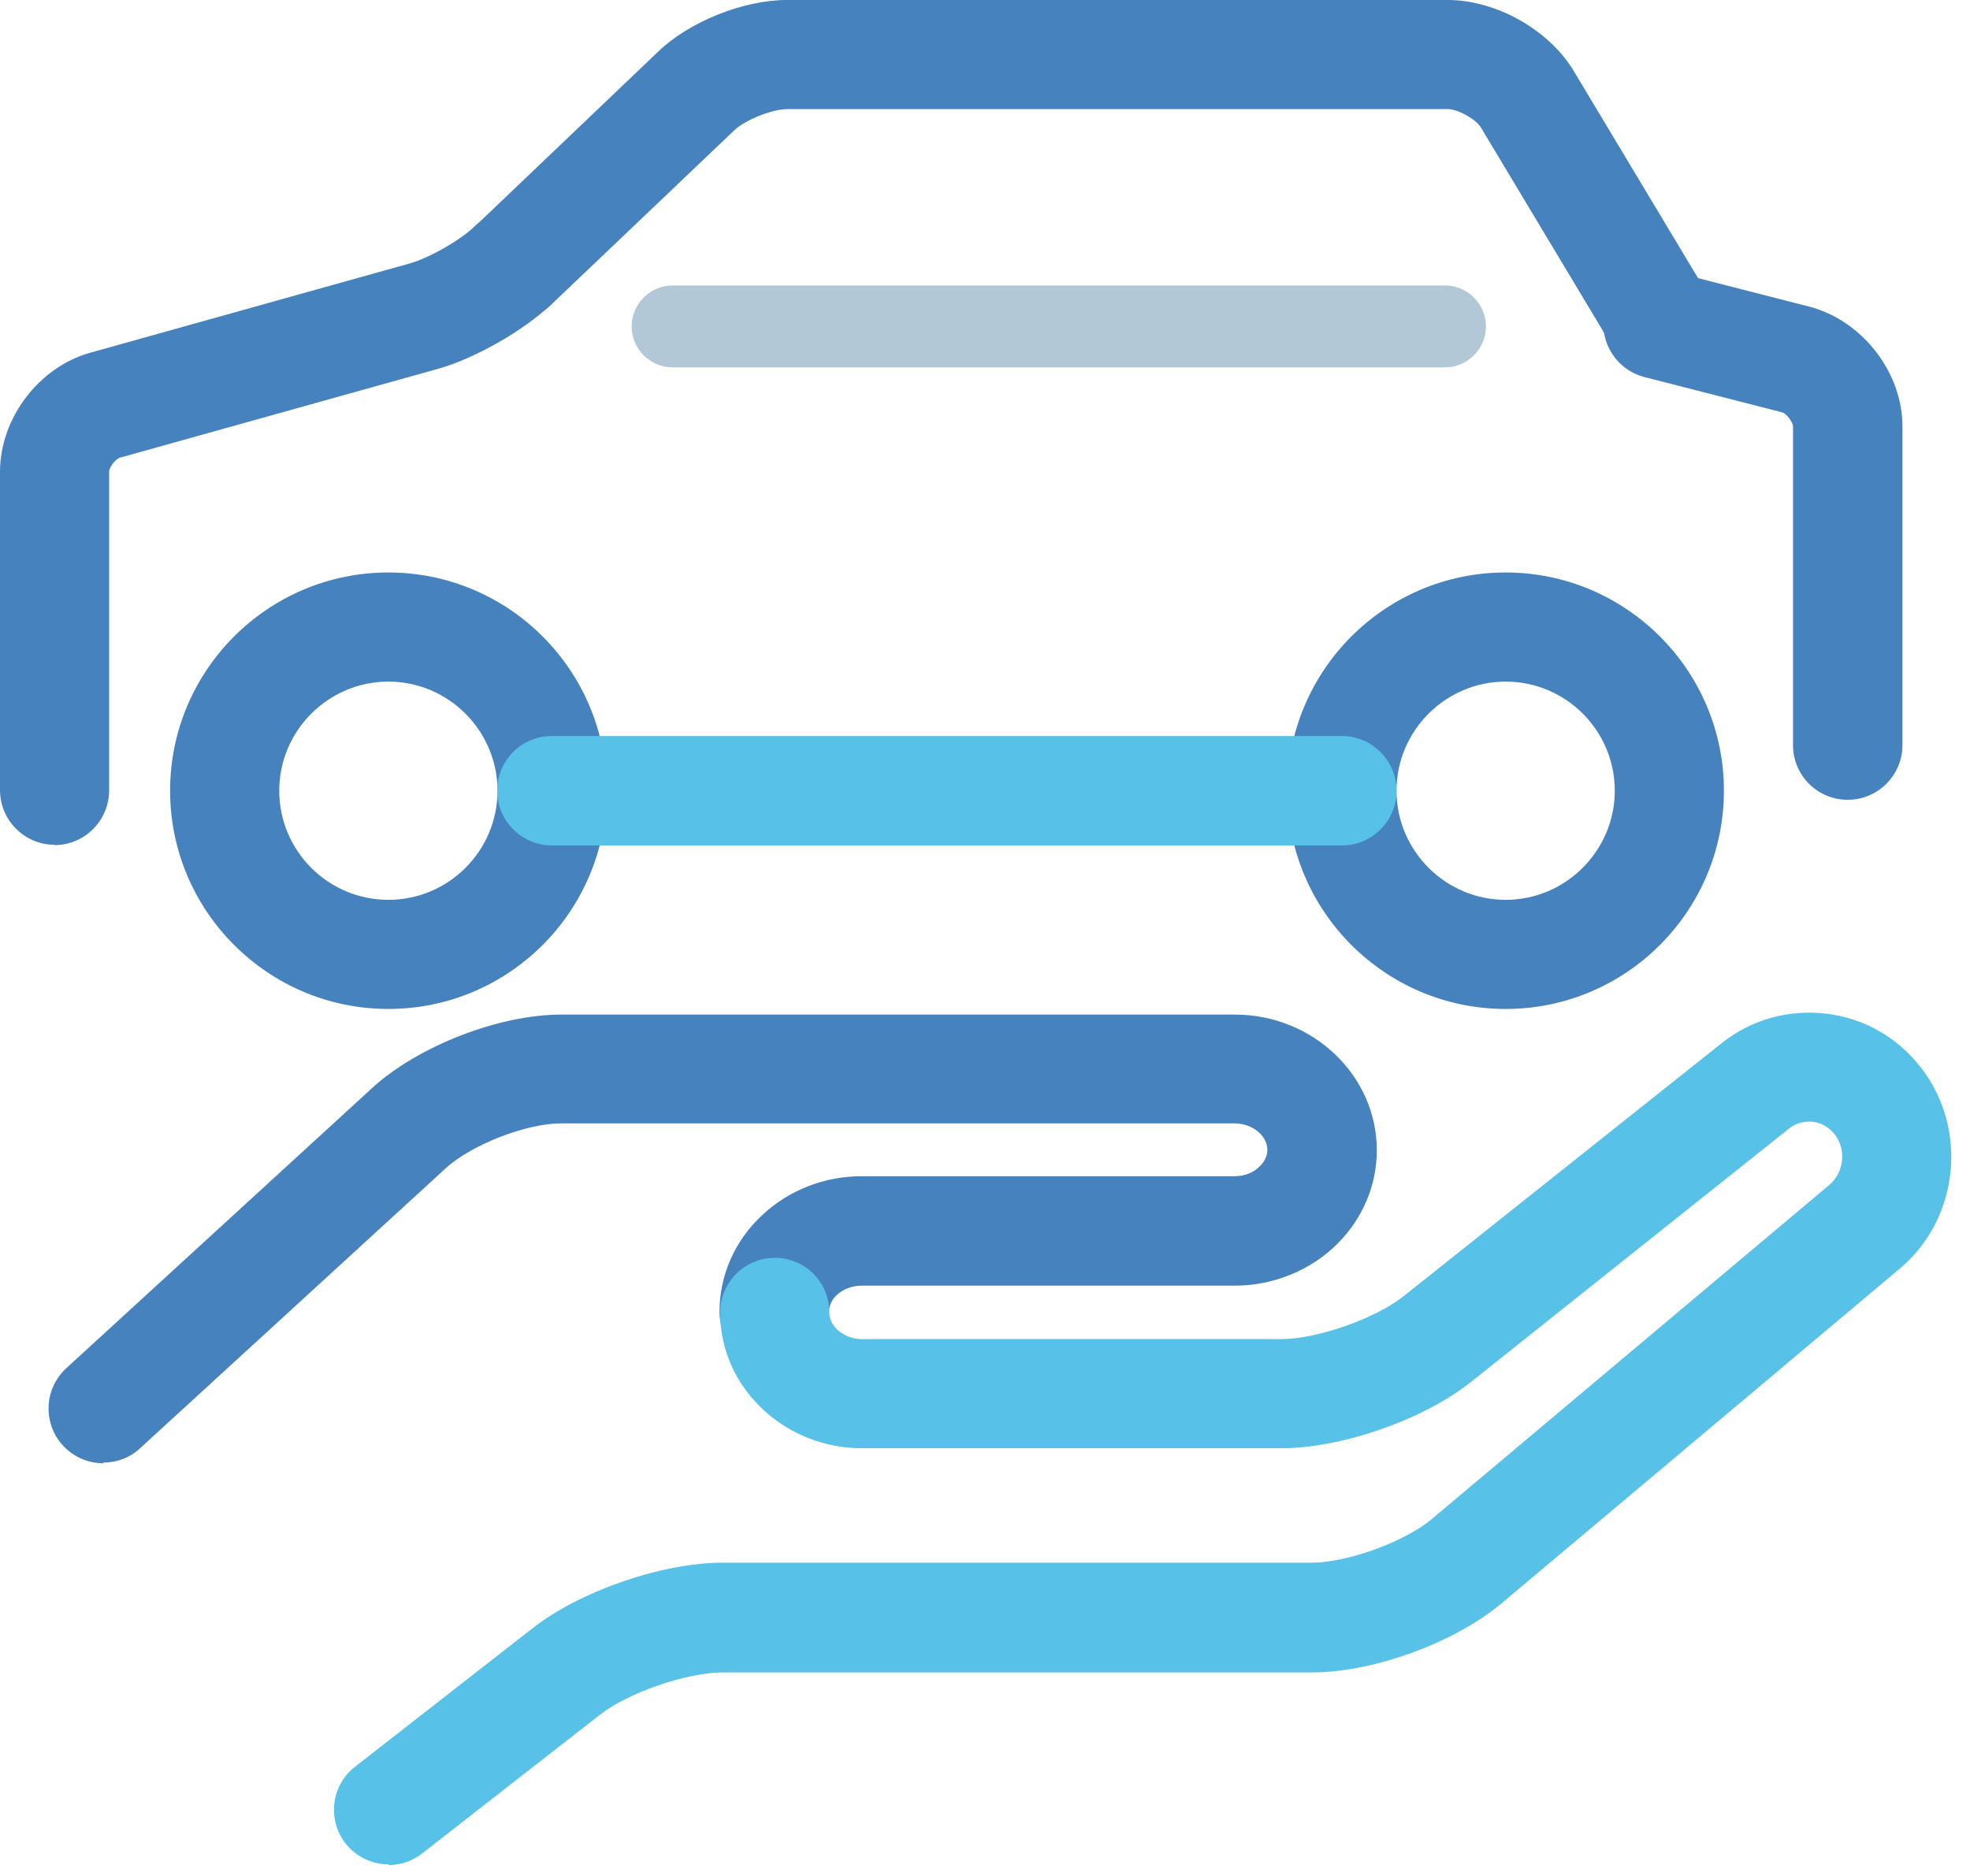
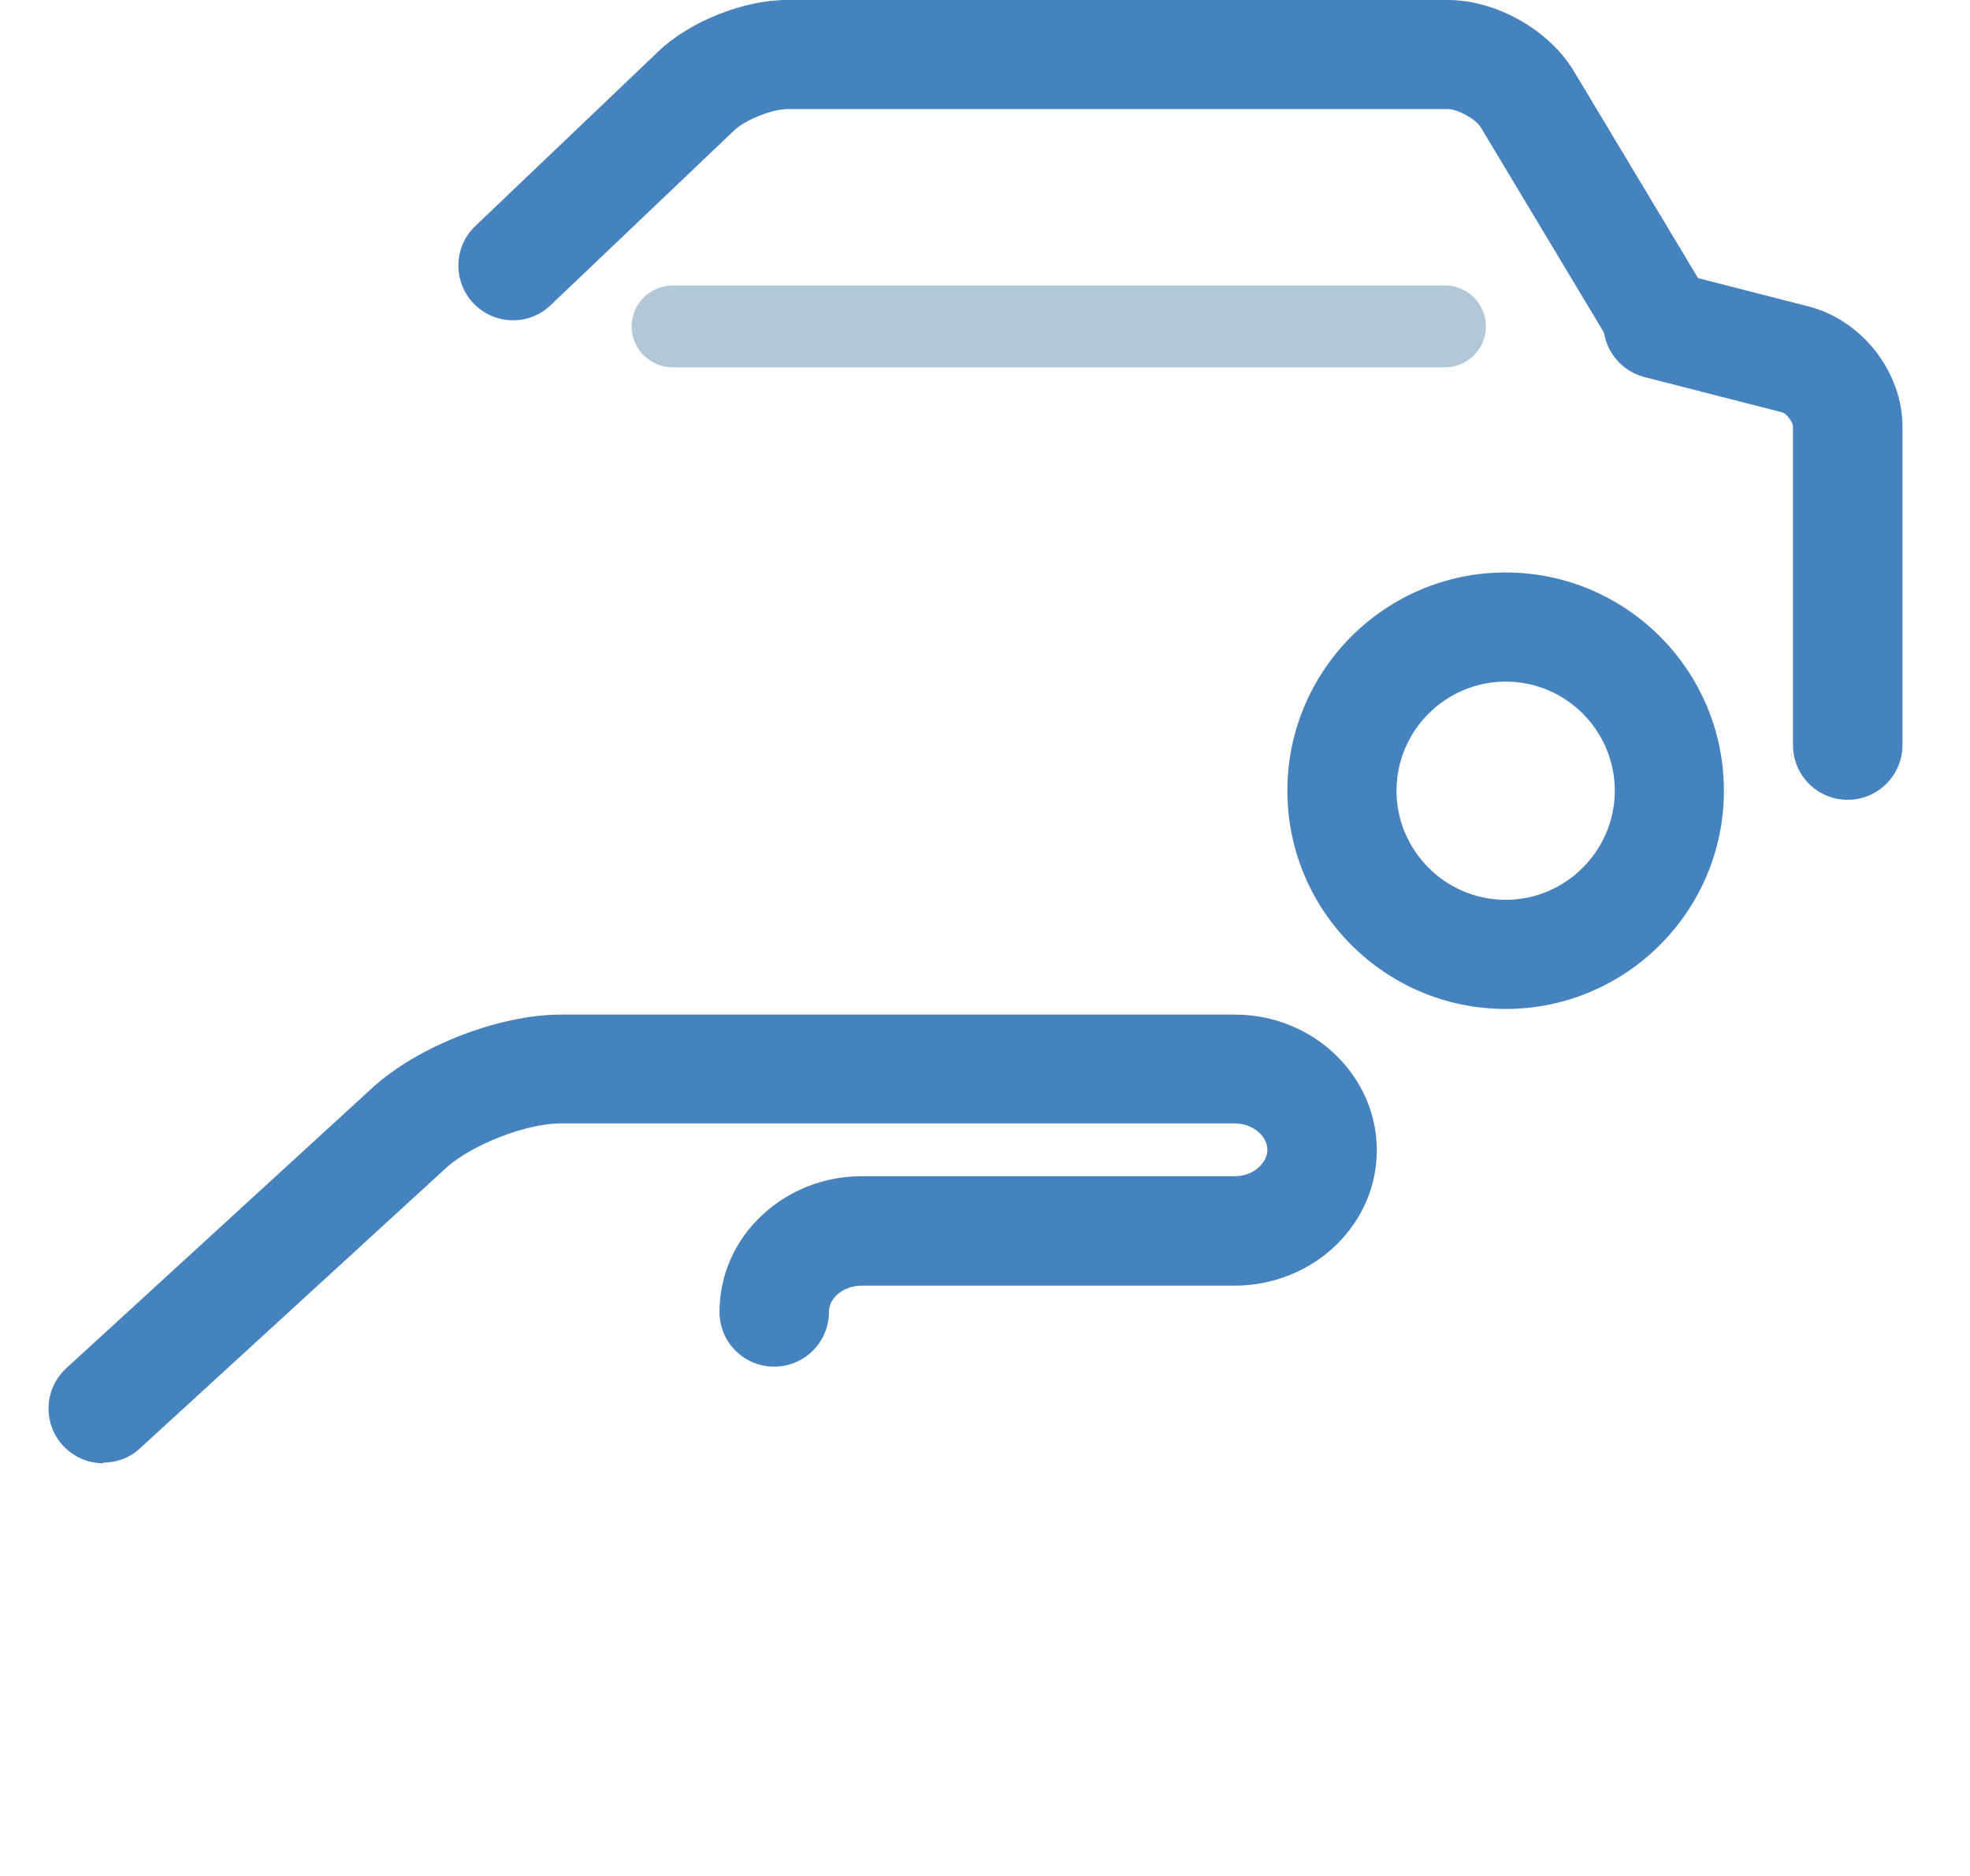
<svg xmlns="http://www.w3.org/2000/svg" width="63" height="60" viewBox="0 0 63 60" fill="none">
  <g style="mix-blend-mode:multiply">
    <path d="M3.3 46.8C2.83 46.8 2.36 46.61 2.01 46.23C1.36 45.52 1.41 44.41 2.12 43.76L11.9 34.8C13.36 33.46 15.96 32.45 17.94 32.45H39.49C41.99 32.45 44.03 34.4 44.03 36.79C44.03 37.91 43.58 38.97 42.77 39.78C41.92 40.63 40.72 41.12 39.49 41.12H27.56C27.26 41.12 26.98 41.22 26.77 41.41C26.67 41.5 26.51 41.69 26.51 41.96C26.51 42.92 25.73 43.71 24.76 43.71C23.79 43.71 23.01 42.93 23.01 41.96C23.01 40.78 23.5 39.67 24.39 38.85C25.24 38.06 26.37 37.62 27.55 37.62H39.48C39.79 37.62 40.09 37.51 40.29 37.3C40.4 37.19 40.53 37.01 40.53 36.78C40.53 36.32 40.05 35.93 39.48 35.93H17.94C16.83 35.93 15.08 36.61 14.26 37.36L4.48 46.32C4.15 46.63 3.72 46.78 3.3 46.78V46.8Z" fill="#4582BE" />
  </g>
  <g style="mix-blend-mode:multiply">
-     <path d="M12.43 59.63C11.91 59.63 11.4 59.4 11.05 58.96C10.46 58.2 10.59 57.1 11.35 56.51L17.04 52.07C18.57 50.88 21.18 49.98 23.12 49.98H41.95C43.08 49.98 44.9 49.32 45.77 48.6L58.51 37.89C58.97 37.5 59.05 36.77 58.68 36.29C58.49 36.05 58.25 35.91 57.98 35.88C57.71 35.85 57.44 35.92 57.22 36.09L47.04 44.2C45.52 45.41 42.91 46.32 40.97 46.32H27.57C26.39 46.32 25.26 45.88 24.41 45.09C23.52 44.26 23.03 43.16 23.03 41.98C23.03 41.02 23.81 40.23 24.78 40.23C25.74 40.23 26.53 41.01 26.52 41.98C26.52 42.24 26.68 42.44 26.78 42.53C26.99 42.72 27.27 42.83 27.57 42.83H40.97C42.11 42.83 43.97 42.18 44.87 41.47L55.05 33.37C56 32.61 57.19 32.28 58.39 32.42C59.6 32.56 60.67 33.17 61.42 34.13C62.96 36.1 62.65 38.98 60.76 40.57L48.02 51.28C46.52 52.54 43.92 53.49 41.96 53.49H23.12C21.97 53.49 20.1 54.13 19.19 54.84L13.5 59.28C13.18 59.53 12.8 59.65 12.43 59.65V59.63Z" fill="#58C1E8" />
-   </g>
+     </g>
  <g style="mix-blend-mode:multiply">
-     <path d="M12.42 32.27C8.57 32.27 5.44 29.14 5.44 25.29C5.44 21.44 8.57 18.31 12.42 18.31C16.27 18.31 19.4 21.44 19.4 25.29C19.4 29.14 16.27 32.27 12.42 32.27ZM12.42 21.8C10.5 21.8 8.93 23.37 8.93 25.29C8.93 27.21 10.49 28.78 12.42 28.78C14.35 28.78 15.91 27.21 15.91 25.29C15.91 23.37 14.34 21.8 12.42 21.8Z" fill="#4582BE" />
-   </g>
+     </g>
  <g style="mix-blend-mode:multiply">
    <path d="M48.15 32.27C44.3 32.27 41.17 29.14 41.17 25.29C41.17 21.44 44.3 18.31 48.15 18.31C52 18.31 55.13 21.44 55.13 25.29C55.13 29.14 52 32.27 48.15 32.27ZM48.15 21.8C46.23 21.8 44.66 23.37 44.66 25.29C44.66 27.21 46.23 28.78 48.15 28.78C50.07 28.78 51.64 27.21 51.64 25.29C51.64 23.37 50.08 21.8 48.15 21.8Z" fill="#4582BE" />
  </g>
  <g style="mix-blend-mode:multiply">
    <g style="mix-blend-mode:multiply">
      <path d="M53.06 11.93C52.47 11.93 51.89 11.63 51.56 11.08L47.36 4.08C47.2 3.81 46.62 3.49 46.31 3.49H25.17C24.69 3.49 23.82 3.84 23.48 4.17L17.61 9.76C16.91 10.43 15.81 10.4 15.14 9.7C14.48 9 14.5 7.9 15.2 7.23L21.06 1.64C22.05 0.69 23.78 0 25.16 0H46.3C47.85 0 49.55 0.96 50.34 2.29L54.54 9.29C55.04 10.12 54.77 11.19 53.94 11.68C53.66 11.85 53.35 11.93 53.04 11.93H53.06Z" fill="#4582BE" />
    </g>
  </g>
  <g style="mix-blend-mode:multiply">
    <g style="mix-blend-mode:multiply">
-       <path d="M1.75 27.02C0.79 27.02 0 26.24 0 25.27V15.09C0 13.38 1.24 11.74 2.89 11.28L13.09 8.43C13.71 8.26 14.73 7.68 15.19 7.23C15.89 6.56 16.99 6.59 17.66 7.29C18.33 7.99 18.3 9.09 17.6 9.76C16.72 10.59 15.19 11.46 14.03 11.79L3.83 14.64C3.69 14.68 3.49 14.95 3.49 15.09V25.28C3.49 26.24 2.71 27.03 1.74 27.03L1.75 27.02Z" fill="#4582BE" />
-     </g>
+       </g>
  </g>
  <g style="mix-blend-mode:multiply">
    <g style="mix-blend-mode:multiply">
      <path d="M59.09 25.58C58.12 25.58 57.34 24.8 57.34 23.83V13.64C57.34 13.5 57.13 13.23 57 13.19L52.59 12.06C51.66 11.82 51.09 10.87 51.33 9.94C51.57 9.01 52.52 8.44 53.46 8.68L57.91 9.82C59.59 10.29 60.84 11.93 60.84 13.64V23.83C60.84 24.79 60.06 25.58 59.09 25.58Z" fill="#4582BE" />
    </g>
  </g>
  <g style="mix-blend-mode:multiply">
-     <path d="M42.91 27.04H17.65C16.69 27.04 15.9 26.26 15.9 25.29C15.9 24.32 16.68 23.54 17.65 23.54H42.91C43.87 23.54 44.66 24.32 44.66 25.29C44.66 26.26 43.88 27.04 42.91 27.04Z" fill="#58C1E8" />
-   </g>
+     </g>
  <g style="mix-blend-mode:multiply">
    <path d="M46.21 11.75H21.51C20.79 11.75 20.2 11.16 20.2 10.44C20.2 9.72 20.79 9.13 21.51 9.13H46.21C46.93 9.13 47.52 9.72 47.52 10.44C47.52 11.16 46.93 11.75 46.21 11.75Z" fill="#B2C8D7" />
  </g>
</svg>